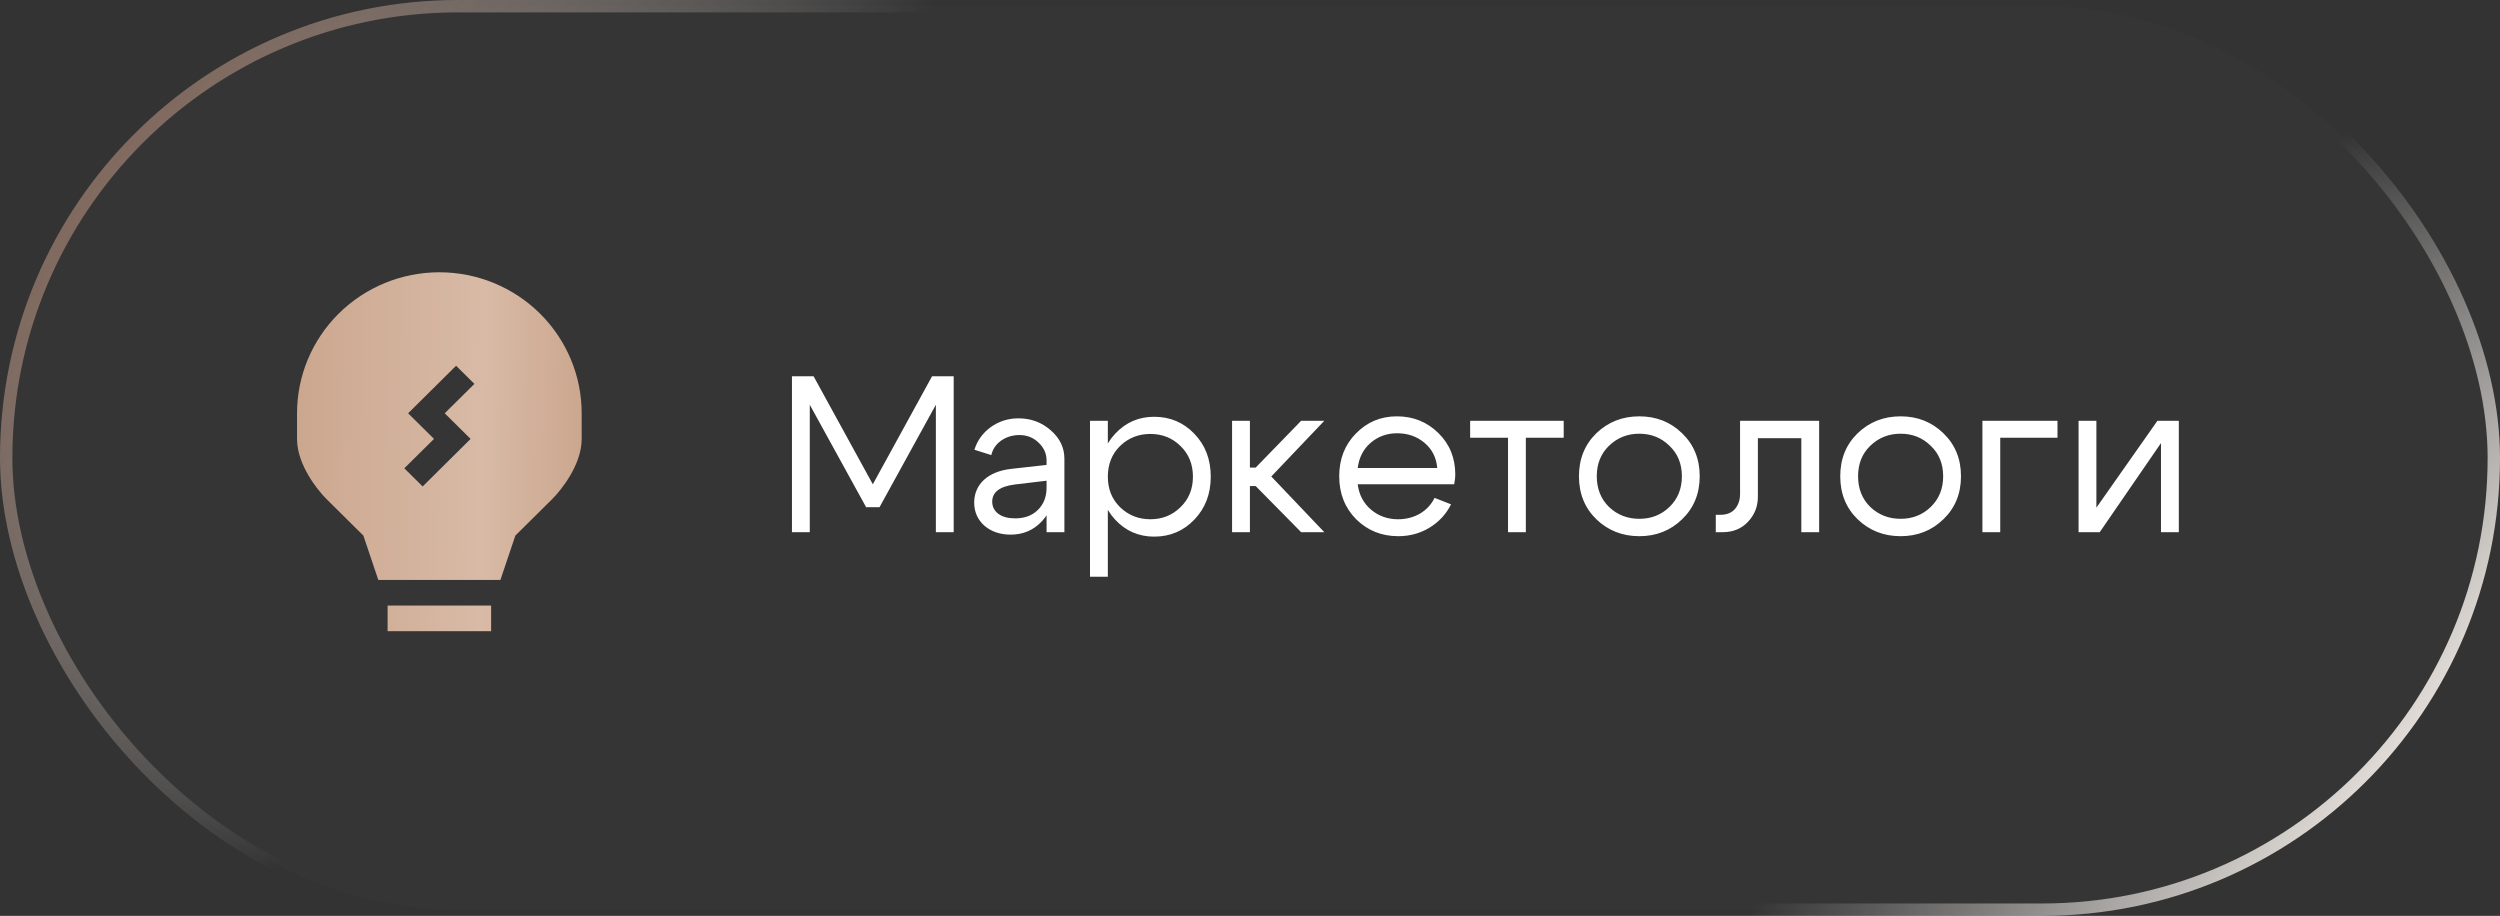
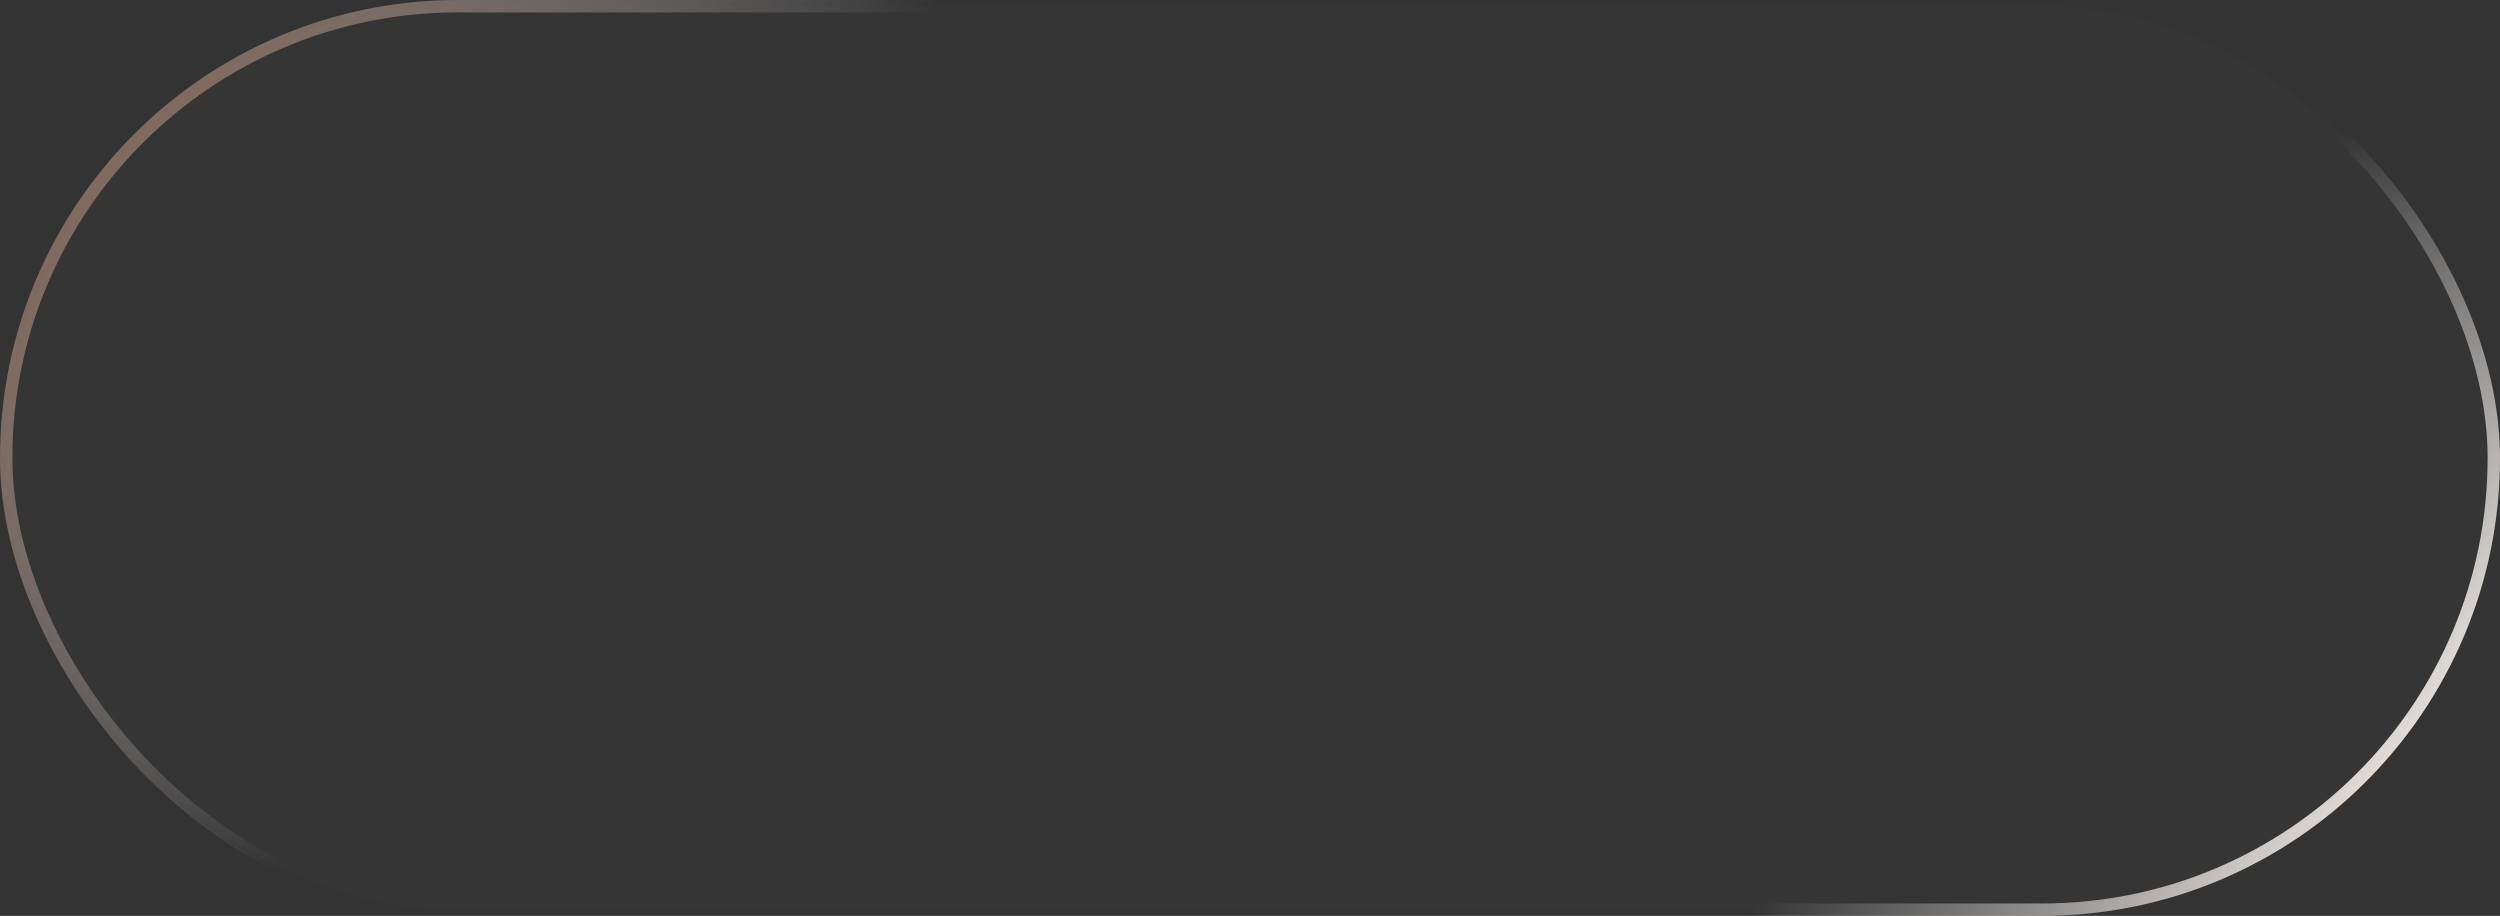
<svg xmlns="http://www.w3.org/2000/svg" width="202" height="74" viewBox="0 0 202 74" fill="none">
  <rect x="0" y="0" width="202" height="74" fill="#333333" stroke="none" />
  <rect data-figma-bg-blur-radius="35.5" x="0.5" y="0.5" width="201" height="73" rx="36.5" fill="#D9D9D9" fill-opacity="0.01" stroke="url(#paint0_linear_2307_54)" />
-   <path d="M63.99 43V30.4H65.736L70.524 39.13L75.312 30.4H77.058V43H75.618V32.704L71.064 40.984H69.984L65.43 32.704V43H63.99ZM84.563 38.842L81.989 39.148C80.777 39.304 80.171 39.766 80.171 40.534C80.171 40.942 80.339 41.272 80.675 41.524C81.011 41.764 81.461 41.884 82.025 41.884C82.793 41.884 83.405 41.656 83.861 41.2C84.329 40.744 84.563 40.144 84.563 39.4H85.193C85.193 40.492 84.857 41.398 84.185 42.118C83.513 42.838 82.673 43.198 81.665 43.198C80.813 43.198 80.105 42.958 79.541 42.478C78.989 41.986 78.713 41.356 78.713 40.588C78.725 39.856 78.989 39.25 79.505 38.77C80.033 38.29 80.759 37.996 81.683 37.888L84.563 37.564V37.204C84.563 36.652 84.347 36.172 83.915 35.764C83.495 35.356 82.979 35.152 82.367 35.152C81.815 35.152 81.323 35.302 80.891 35.602C80.471 35.902 80.207 36.292 80.099 36.772L78.731 36.34C78.971 35.584 79.415 34.972 80.063 34.504C80.723 34.036 81.467 33.802 82.295 33.802C83.303 33.802 84.173 34.126 84.905 34.774C85.637 35.41 86.003 36.172 86.003 37.06V43H84.563V38.842ZM88.073 34H89.513V46.6H88.073V34ZM90.503 36.034C89.843 36.682 89.513 37.51 89.513 38.518C89.513 39.514 89.843 40.336 90.503 40.984C91.175 41.632 91.991 41.956 92.951 41.956C93.911 41.956 94.721 41.632 95.381 40.984C96.053 40.336 96.389 39.514 96.389 38.518C96.389 37.51 96.053 36.682 95.381 36.034C94.721 35.386 93.911 35.062 92.951 35.062C91.991 35.062 91.175 35.386 90.503 36.034ZM90.107 41.992C89.255 41.068 88.829 39.91 88.829 38.518C88.829 37.114 89.255 35.956 90.107 35.044C90.959 34.132 92.009 33.676 93.257 33.676C94.541 33.676 95.621 34.132 96.497 35.044C97.385 35.956 97.829 37.114 97.829 38.518C97.829 39.91 97.385 41.068 96.497 41.992C95.621 42.904 94.541 43.36 93.257 43.36C92.009 43.36 90.959 42.904 90.107 41.992ZM99.552 43V34H100.992V37.78H101.46L105.132 34H107.004L102.72 38.5L107.004 43H105.132L101.46 39.274H100.992V43H99.552ZM116.129 37.816C116.057 36.976 115.715 36.298 115.103 35.782C114.491 35.266 113.753 35.008 112.889 35.008C112.061 35.008 111.347 35.266 110.747 35.782C110.159 36.286 109.811 36.964 109.703 37.816H116.129ZM109.703 39.13C109.811 39.982 110.171 40.666 110.783 41.182C111.395 41.698 112.121 41.956 112.961 41.956C113.609 41.956 114.197 41.806 114.725 41.506C115.253 41.194 115.649 40.768 115.913 40.228L117.245 40.75C116.849 41.542 116.267 42.172 115.499 42.64C114.743 43.096 113.903 43.324 112.979 43.324C111.635 43.324 110.501 42.868 109.577 41.956C108.665 41.032 108.209 39.874 108.209 38.482C108.209 37.09 108.659 35.938 109.559 35.026C110.459 34.102 111.563 33.64 112.871 33.64C114.191 33.64 115.307 34.09 116.219 34.99C117.131 35.878 117.587 37 117.587 38.356C117.587 38.572 117.557 38.83 117.497 39.13H109.703ZM126.348 34V35.368H123.288V43H121.848V35.368H118.788V34H126.348ZM130.01 36.016C129.35 36.652 129.02 37.474 129.02 38.482C129.02 39.49 129.35 40.318 130.01 40.966C130.682 41.602 131.498 41.92 132.458 41.92C133.418 41.92 134.228 41.602 134.888 40.966C135.56 40.318 135.896 39.49 135.896 38.482C135.896 37.474 135.56 36.652 134.888 36.016C134.228 35.368 133.418 35.044 132.458 35.044C131.498 35.044 130.682 35.368 130.01 36.016ZM128.984 41.956C128.048 41.044 127.58 39.886 127.58 38.482C127.58 37.078 128.048 35.92 128.984 35.008C129.932 34.096 131.09 33.64 132.458 33.64C133.826 33.64 134.978 34.096 135.914 35.008C136.862 35.92 137.336 37.078 137.336 38.482C137.336 39.886 136.862 41.044 135.914 41.956C134.978 42.868 133.826 43.324 132.458 43.324C131.09 43.324 129.932 42.868 128.984 41.956ZM139.013 41.596C139.517 41.596 139.907 41.44 140.183 41.128C140.459 40.804 140.597 40.396 140.597 39.904V34H146.987V43H145.547V35.404H142.037V40.138C142.037 40.918 141.773 41.59 141.245 42.154C140.717 42.718 140.033 43 139.193 43H138.635V41.596H139.013ZM151.122 36.016C150.462 36.652 150.132 37.474 150.132 38.482C150.132 39.49 150.462 40.318 151.122 40.966C151.794 41.602 152.61 41.92 153.57 41.92C154.53 41.92 155.34 41.602 156 40.966C156.672 40.318 157.008 39.49 157.008 38.482C157.008 37.474 156.672 36.652 156 36.016C155.34 35.368 154.53 35.044 153.57 35.044C152.61 35.044 151.794 35.368 151.122 36.016ZM150.096 41.956C149.16 41.044 148.692 39.886 148.692 38.482C148.692 37.078 149.16 35.92 150.096 35.008C151.044 34.096 152.202 33.64 153.57 33.64C154.938 33.64 156.09 34.096 157.026 35.008C157.974 35.92 158.448 37.078 158.448 38.482C158.448 39.886 157.974 41.044 157.026 41.956C156.09 42.868 154.938 43.324 153.57 43.324C152.202 43.324 151.044 42.868 150.096 41.956ZM160.179 43V34H166.245V35.368H161.619V43H160.179ZM176.048 43H174.608V35.8L169.658 43H167.948V34H169.388V41.02L174.32 34H176.048V43Z" fill="white" />
-   <path fill-rule="evenodd" clip-rule="evenodd" d="M35.5 22C32.45 22 29.525 23.2 27.368 25.337C25.212 27.474 24 30.371 24 33.393V35.464C24 36.558 24.45 37.608 24.926 38.418C25.409 39.245 25.991 39.937 26.396 40.34L29.359 43.274L30.566 46.857H40.434L41.641 43.274L44.604 40.34C45.01 39.937 45.591 39.243 46.074 38.418C46.55 37.608 47 36.558 47 35.464V33.393C47 30.371 45.788 27.474 43.632 25.337C41.475 23.2 38.55 22 35.5 22ZM38.331 31.019L36.851 29.552L32.976 33.393L35.067 35.464L32.669 37.838L34.149 39.305L38.024 35.464L35.933 33.393L38.331 31.019Z" fill="url(#paint1_linear_2307_54)" />
-   <path d="M39.682 51V48.929H31.318V51H39.682Z" fill="url(#paint2_linear_2307_54)" />
  <defs>
    <clipPath id="bgblur_0_2307_54_clip_path" transform="translate(35.5 35.5)">
-       <rect x="0.5" y="0.5" width="201" height="73" rx="36.5" />
-     </clipPath>
+       </clipPath>
    <linearGradient id="paint0_linear_2307_54" x1="7.936" y1="-11.28" x2="162.637" y2="106.754" gradientUnits="userSpaceOnUse">
      <stop stop-color="#805742" />
      <stop offset="0.313" stop-color="#EBE9E8" stop-opacity="0" />
      <stop offset="0.81" stop-color="#EBE9E8" stop-opacity="0" />
      <stop offset="1" stop-color="#F3EDE7" />
    </linearGradient>
    <linearGradient id="paint1_linear_2307_54" x1="23.474" y1="18.631" x2="47.555" y2="18.919" gradientUnits="userSpaceOnUse">
      <stop stop-color="#CBA68E" />
      <stop offset="0.655" stop-color="#D8BAA6" />
      <stop offset="1" stop-color="#CBA68E" />
    </linearGradient>
    <linearGradient id="paint2_linear_2307_54" x1="23.474" y1="18.631" x2="47.555" y2="18.919" gradientUnits="userSpaceOnUse">
      <stop stop-color="#CBA68E" />
      <stop offset="0.655" stop-color="#D8BAA6" />
      <stop offset="1" stop-color="#CBA68E" />
    </linearGradient>
  </defs>
</svg>